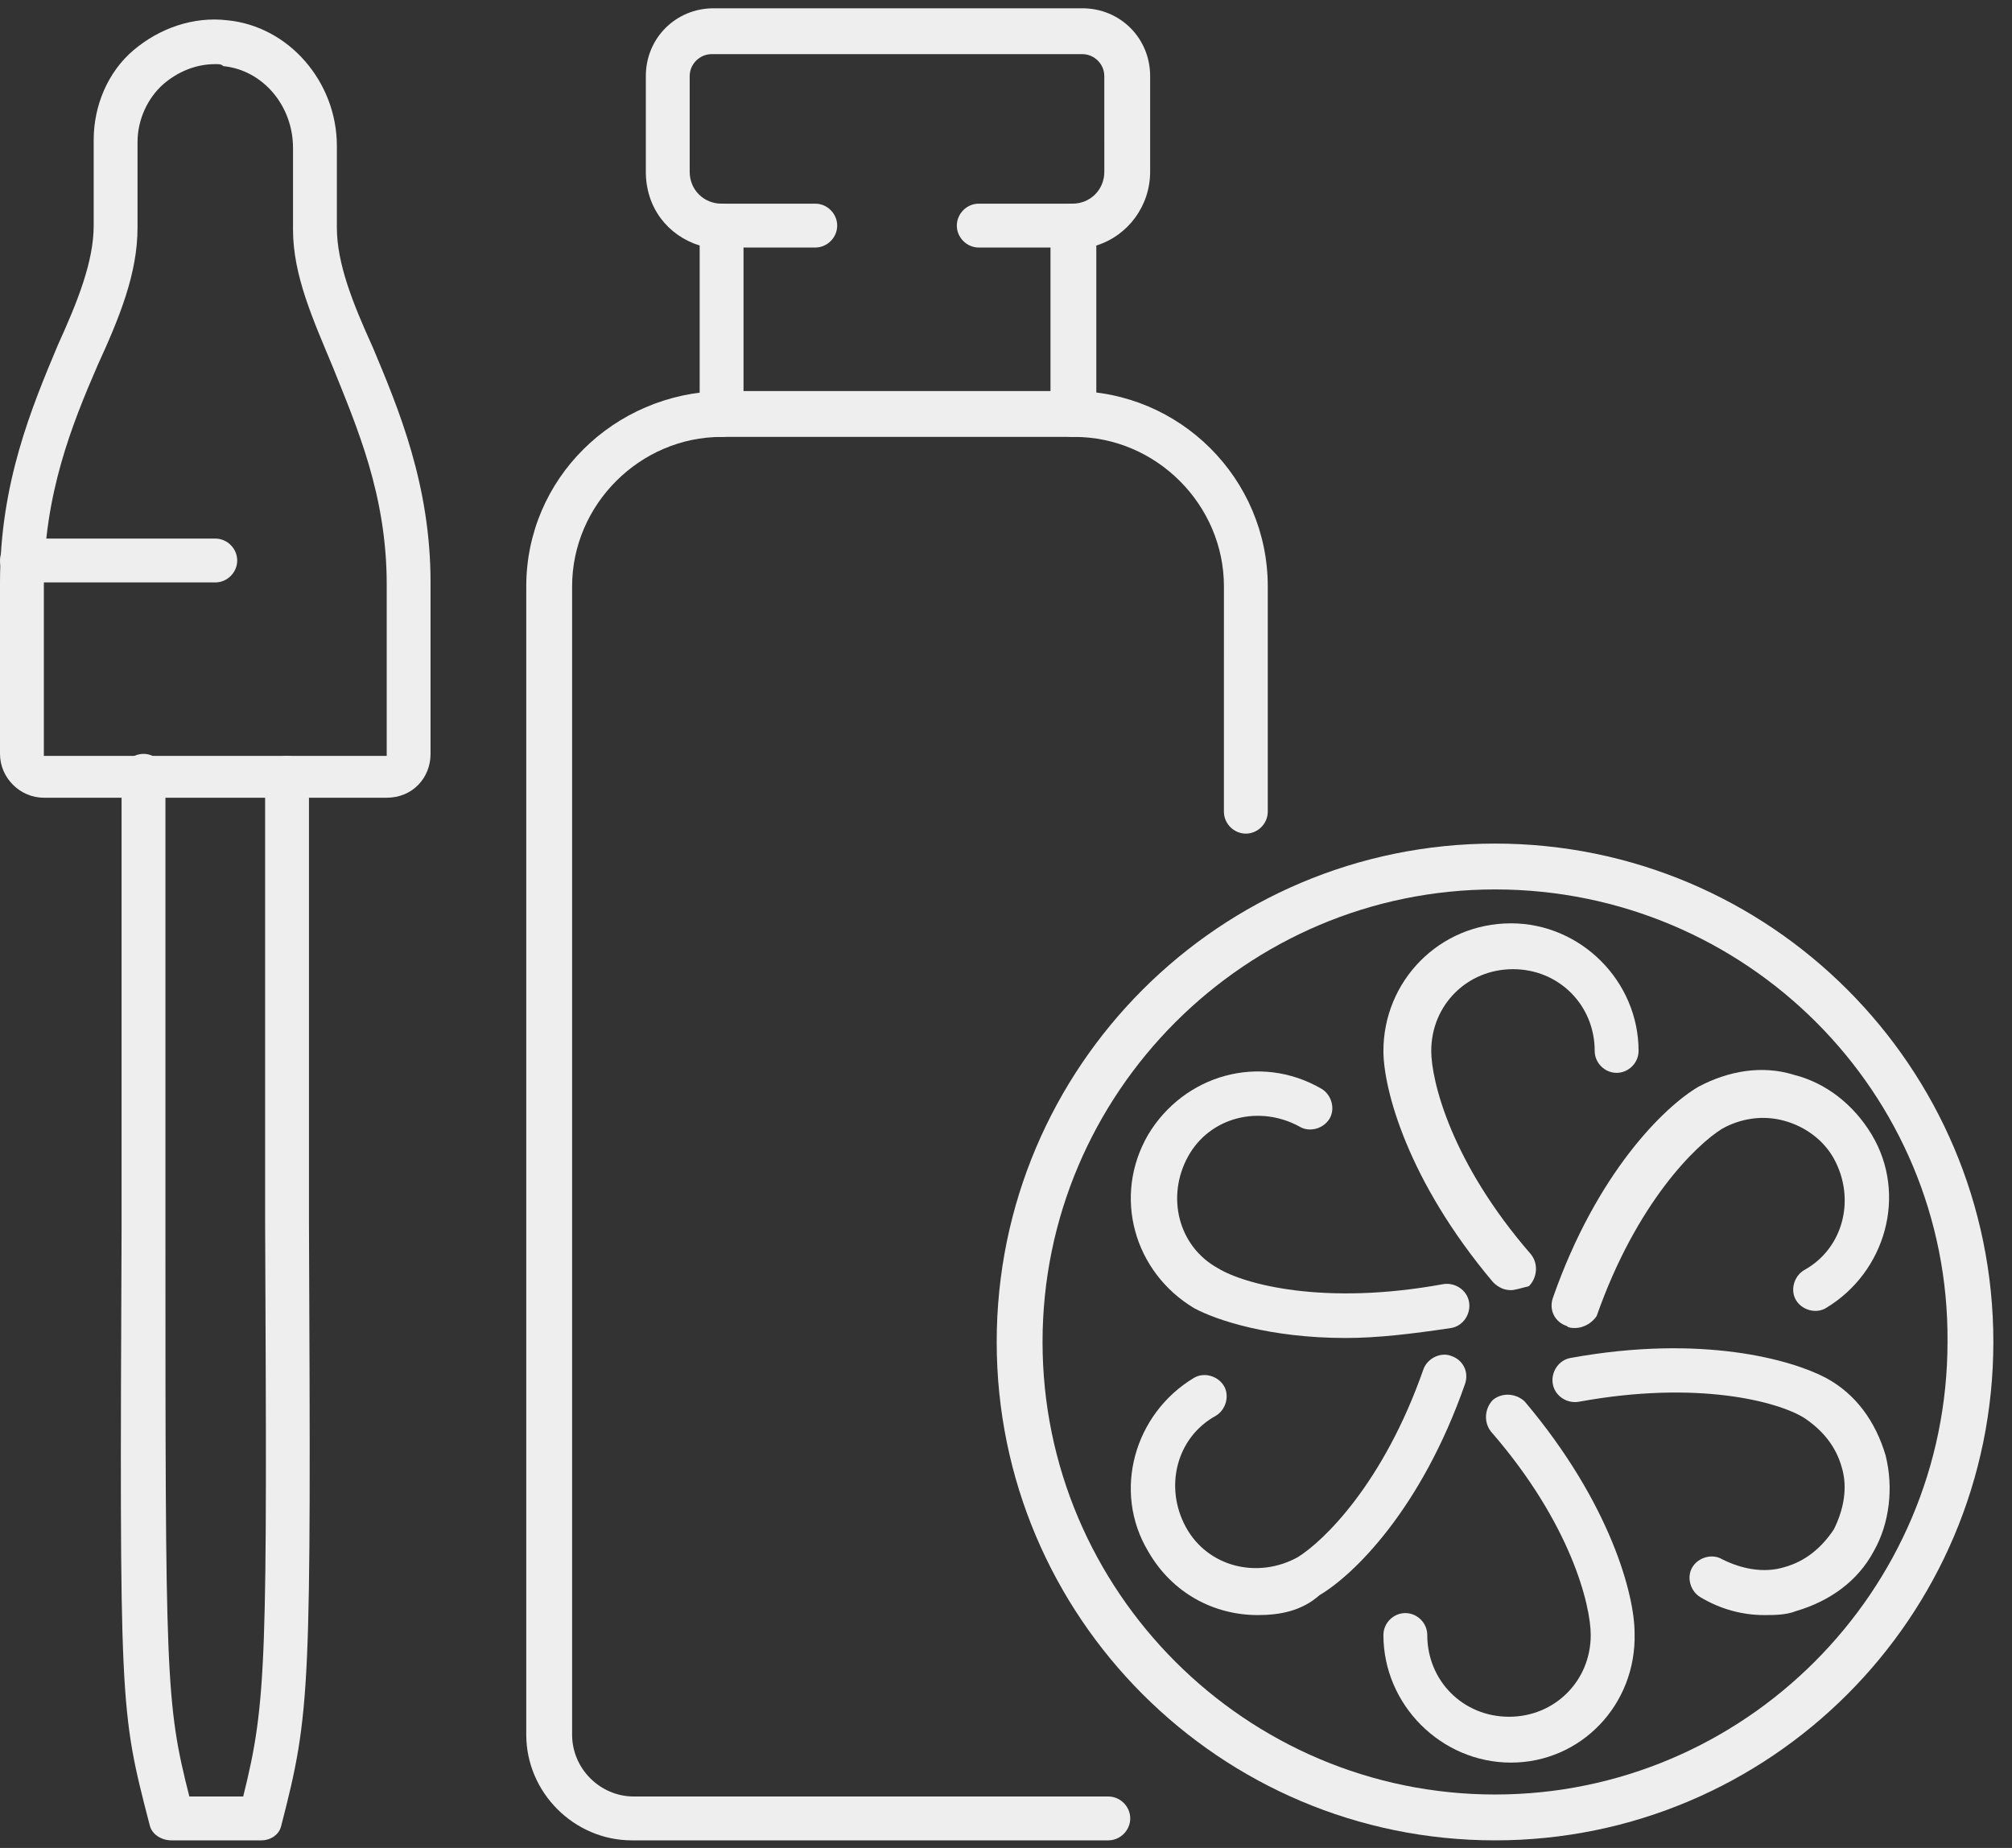
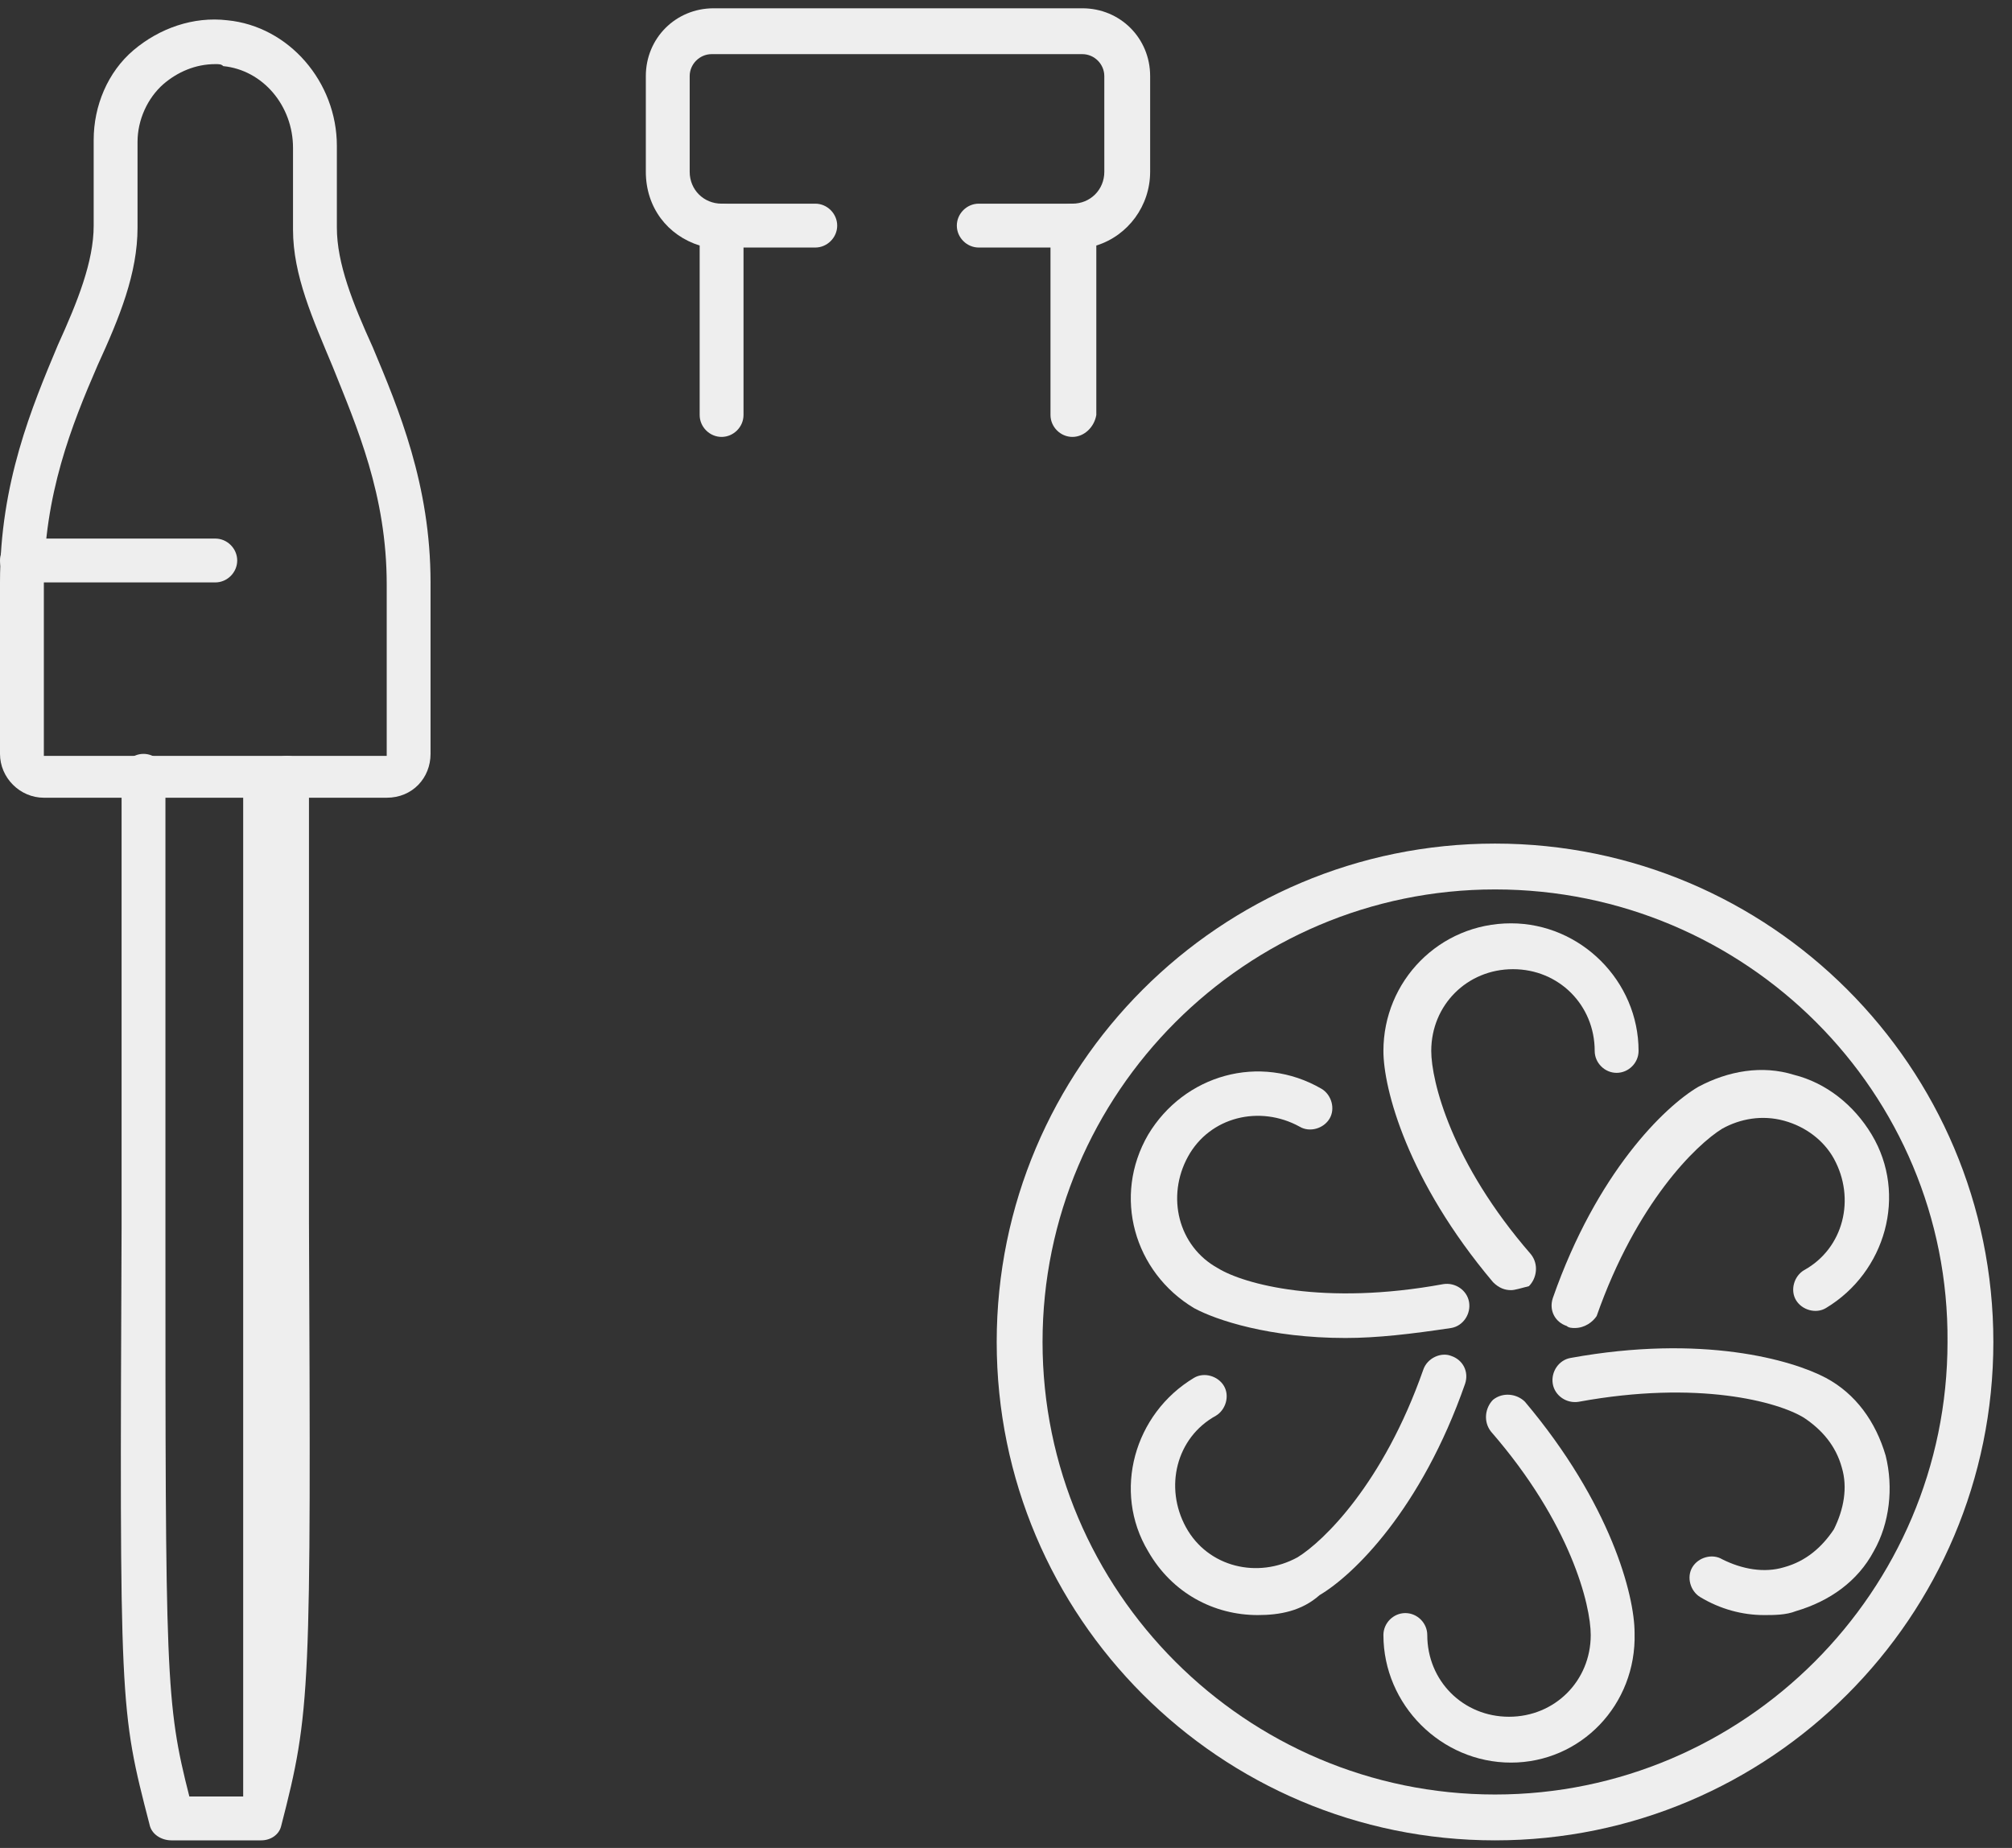
<svg xmlns="http://www.w3.org/2000/svg" width="98" height="90" viewBox="0 0 98 90" fill="none">
  <rect x="0" y="0" width="98" height="90" fill="#333333" stroke="none" />
-   <path d="M12.719 89.631H8.35C7.864 89.631 7.378 89.34 7.282 88.854C5.826 83.223 5.826 83.223 5.922 59.824V37.784C5.922 37.202 6.408 36.716 6.99 36.716C7.573 36.716 8.058 37.202 8.058 37.784V59.824C8.058 81.669 8.058 82.931 9.223 87.495H11.845C13.01 82.835 13.01 80.893 12.913 59.435V37.881C12.913 37.299 13.399 36.813 13.981 36.813C14.563 36.813 15.049 37.299 15.049 37.881V59.435C15.146 82.446 15.146 83.32 13.69 88.951C13.592 89.34 13.204 89.631 12.719 89.631L12.719 89.631Z" fill="#EEEEEE" />
+   <path d="M12.719 89.631H8.35C7.864 89.631 7.378 89.34 7.282 88.854C5.826 83.223 5.826 83.223 5.922 59.824V37.784C5.922 37.202 6.408 36.716 6.99 36.716C7.573 36.716 8.058 37.202 8.058 37.784V59.824C8.058 81.669 8.058 82.931 9.223 87.495H11.845V37.881C12.913 37.299 13.399 36.813 13.981 36.813C14.563 36.813 15.049 37.299 15.049 37.881V59.435C15.146 82.446 15.146 83.32 13.69 88.951C13.592 89.34 13.204 89.631 12.719 89.631L12.719 89.631Z" fill="#EEEEEE" />
  <path d="M18.836 38.852H2.136C0.971 38.852 0 37.881 0 36.716V28.366C0 23.512 1.554 19.822 2.815 16.812C3.786 14.676 4.563 12.735 4.563 10.987V6.812C4.563 5.162 5.243 3.511 6.504 2.443C7.767 1.375 9.418 0.793 11.068 0.987C14.078 1.278 16.408 3.997 16.408 7.104V11.085C16.408 12.832 17.185 14.774 18.156 16.911C19.418 19.92 20.971 23.61 20.971 28.367V36.717C20.972 37.881 20.098 38.852 18.836 38.852V38.852ZM10.486 3.123C9.515 3.123 8.641 3.511 7.962 4.094C7.185 4.774 6.699 5.841 6.699 6.909V11.084C6.699 13.317 5.826 15.453 4.758 17.783C3.495 20.696 2.136 24.094 2.136 28.464V36.813H18.836V28.464C18.836 24.095 17.38 20.794 16.214 17.881C15.243 15.55 14.272 13.414 14.272 11.181V7.2C14.272 5.161 12.816 3.414 10.874 3.22C10.777 3.123 10.68 3.123 10.486 3.123L10.486 3.123Z" fill="#EEEEEE" />
  <path d="M52.237 12.056H47.673C47.091 12.056 46.605 11.57 46.605 10.988C46.605 10.405 47.091 9.919 47.673 9.919H52.237C52.819 9.919 53.305 10.405 53.305 10.988C53.305 11.57 52.819 12.056 52.237 12.056Z" fill="#EEEEEE" />
-   <path d="M53.983 89.631H30.779C27.963 89.631 25.633 87.3 25.633 84.485V28.56C25.633 23.318 29.905 19.143 35.148 19.046H52.235C57.478 19.046 61.75 23.318 61.75 28.56V39.532C61.75 40.114 61.264 40.6 60.682 40.6C60.1 40.6 59.614 40.114 59.614 39.532L59.615 28.56C59.615 24.579 56.314 21.279 52.333 21.279H35.148C31.167 21.279 27.866 24.579 27.866 28.56V84.485C27.866 86.135 29.225 87.495 30.875 87.495H53.983C54.566 87.495 55.051 87.98 55.051 88.562C55.051 89.145 54.566 89.63 53.983 89.63L53.983 89.631Z" fill="#EEEEEE" />
  <path d="M52.235 21.279C51.653 21.279 51.167 20.793 51.167 20.211V10.987C51.167 10.405 51.653 9.919 52.235 9.919C53.109 9.919 53.789 9.239 53.789 8.366L53.788 3.705C53.788 3.123 53.303 2.637 52.72 2.637H34.661C34.079 2.637 33.593 3.123 33.593 3.705V8.366C33.593 9.239 34.273 9.919 35.147 9.919C35.729 9.919 36.215 10.405 36.215 10.987V20.211C36.215 20.793 35.729 21.279 35.147 21.279C34.564 21.279 34.079 20.793 34.079 20.211V11.958C32.525 11.472 31.457 10.113 31.457 8.365V3.705C31.457 1.86 32.913 0.404 34.758 0.404H52.72C54.565 0.404 56.021 1.86 56.021 3.705V8.365C56.021 10.016 54.953 11.473 53.399 11.958V20.211C53.302 20.793 52.817 21.279 52.234 21.279H52.235Z" fill="#EEEEEE" />
  <path d="M39.709 12.056H35.146C34.564 12.056 34.078 11.57 34.078 10.988C34.078 10.405 34.564 9.919 35.146 9.919H39.709C40.292 9.919 40.778 10.405 40.778 10.988C40.778 11.57 40.292 12.056 39.709 12.056Z" fill="#EEEEEE" />
  <path d="M72.82 89.631C59.421 89.631 48.547 78.757 48.547 65.358C48.547 51.959 59.421 41.085 72.82 41.085C86.218 41.085 97.092 51.959 97.092 65.358C97.092 78.757 86.218 89.631 72.82 89.631ZM72.82 43.318C60.683 43.318 50.78 53.222 50.78 65.358C50.78 77.494 60.683 87.398 72.82 87.398C84.956 87.398 94.859 77.494 94.859 65.358C94.956 53.221 85.053 43.318 72.82 43.318Z" fill="#EEEEEE" />
  <path d="M73.597 62.834C73.305 62.834 73.014 62.737 72.723 62.446C68.548 57.494 67.383 53.028 67.383 51.183C67.383 47.784 70.101 44.969 73.597 44.969C76.995 44.969 79.811 47.784 79.811 51.183C79.811 51.765 79.325 52.251 78.742 52.251C78.16 52.251 77.674 51.765 77.674 51.183C77.674 48.95 75.927 47.202 73.694 47.202C71.461 47.202 69.713 48.949 69.713 51.183C69.713 52.639 70.684 56.62 74.567 61.086C74.955 61.572 74.858 62.251 74.47 62.64C74.082 62.737 73.791 62.834 73.597 62.834L73.597 62.834Z" fill="#EEEEEE" />
  <path d="M65.535 65.164C61.846 65.164 59.225 64.29 58.157 63.708C55.244 61.96 54.176 58.271 55.924 55.261C57.671 52.348 61.361 51.28 64.37 53.028C64.856 53.319 65.05 53.999 64.758 54.484C64.467 54.97 63.787 55.164 63.302 54.872C61.361 53.804 58.933 54.387 57.865 56.328C56.797 58.27 57.38 60.697 59.321 61.765C60.584 62.542 64.467 63.61 70.293 62.542C70.875 62.445 71.458 62.833 71.555 63.416C71.652 63.998 71.264 64.581 70.682 64.678C68.739 64.969 67.089 65.164 65.535 65.164L65.535 65.164Z" fill="#EEEEEE" />
  <path d="M61.263 78.659C59.127 78.659 57.089 77.591 55.923 75.552C54.176 72.639 55.243 68.853 58.156 67.106C58.642 66.814 59.321 67.009 59.612 67.494C59.904 67.979 59.709 68.659 59.224 68.95C57.282 70.018 56.7 72.445 57.768 74.387C58.836 76.328 61.263 76.911 63.205 75.843C64.467 75.066 67.38 72.251 69.322 66.716C69.516 66.133 70.196 65.842 70.681 66.036C71.264 66.23 71.555 66.813 71.361 67.395C69.225 73.512 65.924 76.716 64.274 77.687C63.399 78.465 62.331 78.659 61.263 78.659L61.263 78.659Z" fill="#EEEEEE" />
  <path d="M73.597 85.844C70.198 85.844 67.383 83.029 67.383 79.63C67.383 79.048 67.868 78.562 68.451 78.562C69.033 78.562 69.519 79.048 69.519 79.63C69.519 81.863 71.266 83.611 73.5 83.611C75.733 83.611 77.481 81.864 77.481 79.63C77.481 78.174 76.51 74.194 72.626 69.727C72.238 69.241 72.335 68.562 72.723 68.173C73.209 67.785 73.888 67.882 74.277 68.27C78.451 73.222 79.617 77.688 79.617 79.533C79.714 83.029 76.995 85.844 73.597 85.844L73.597 85.844Z" fill="#EEEEEE" />
  <path d="M85.925 78.659C84.857 78.659 83.789 78.368 82.818 77.786C82.332 77.495 82.138 76.814 82.43 76.33C82.721 75.844 83.401 75.65 83.886 75.942C84.857 76.427 85.925 76.621 86.895 76.33C87.963 76.038 88.74 75.358 89.323 74.485C89.808 73.513 90.003 72.445 89.711 71.475C89.419 70.407 88.74 69.63 87.866 69.048C86.603 68.271 82.72 67.203 76.894 68.271C76.312 68.368 75.73 67.98 75.632 67.397C75.535 66.815 75.923 66.232 76.506 66.135C82.914 64.97 87.283 66.232 88.933 67.106C90.389 67.883 91.361 69.242 91.846 70.893C92.234 72.446 92.041 74.194 91.264 75.553C90.487 77.009 89.128 77.98 87.477 78.466C86.993 78.659 86.41 78.659 85.925 78.659L85.925 78.659Z" fill="#EEEEEE" />
  <path d="M76.702 64.678C76.605 64.678 76.411 64.678 76.314 64.581C75.731 64.387 75.44 63.805 75.634 63.222C77.77 57.105 81.071 53.901 82.721 52.931C84.177 52.154 85.829 51.863 87.382 52.348C88.935 52.736 90.294 53.804 91.168 55.261C92.915 58.174 91.848 61.961 88.935 63.708C88.45 63.999 87.77 63.805 87.479 63.32C87.188 62.834 87.382 62.155 87.867 61.864C89.809 60.796 90.391 58.368 89.323 56.427C88.838 55.553 87.964 54.873 86.896 54.582C85.828 54.291 84.76 54.485 83.886 54.97C82.624 55.747 79.712 58.562 77.769 64.097C77.576 64.387 77.188 64.678 76.702 64.678L76.702 64.678Z" fill="#EEEEEE" />
  <path d="M10.486 28.366H1.068C0.486 28.366 0 27.881 0 27.298C0 26.716 0.486 26.23 1.068 26.23H10.486C11.068 26.23 11.554 26.716 11.554 27.298C11.554 27.881 11.068 28.366 10.486 28.366Z" fill="#EEEEEE" />
</svg>